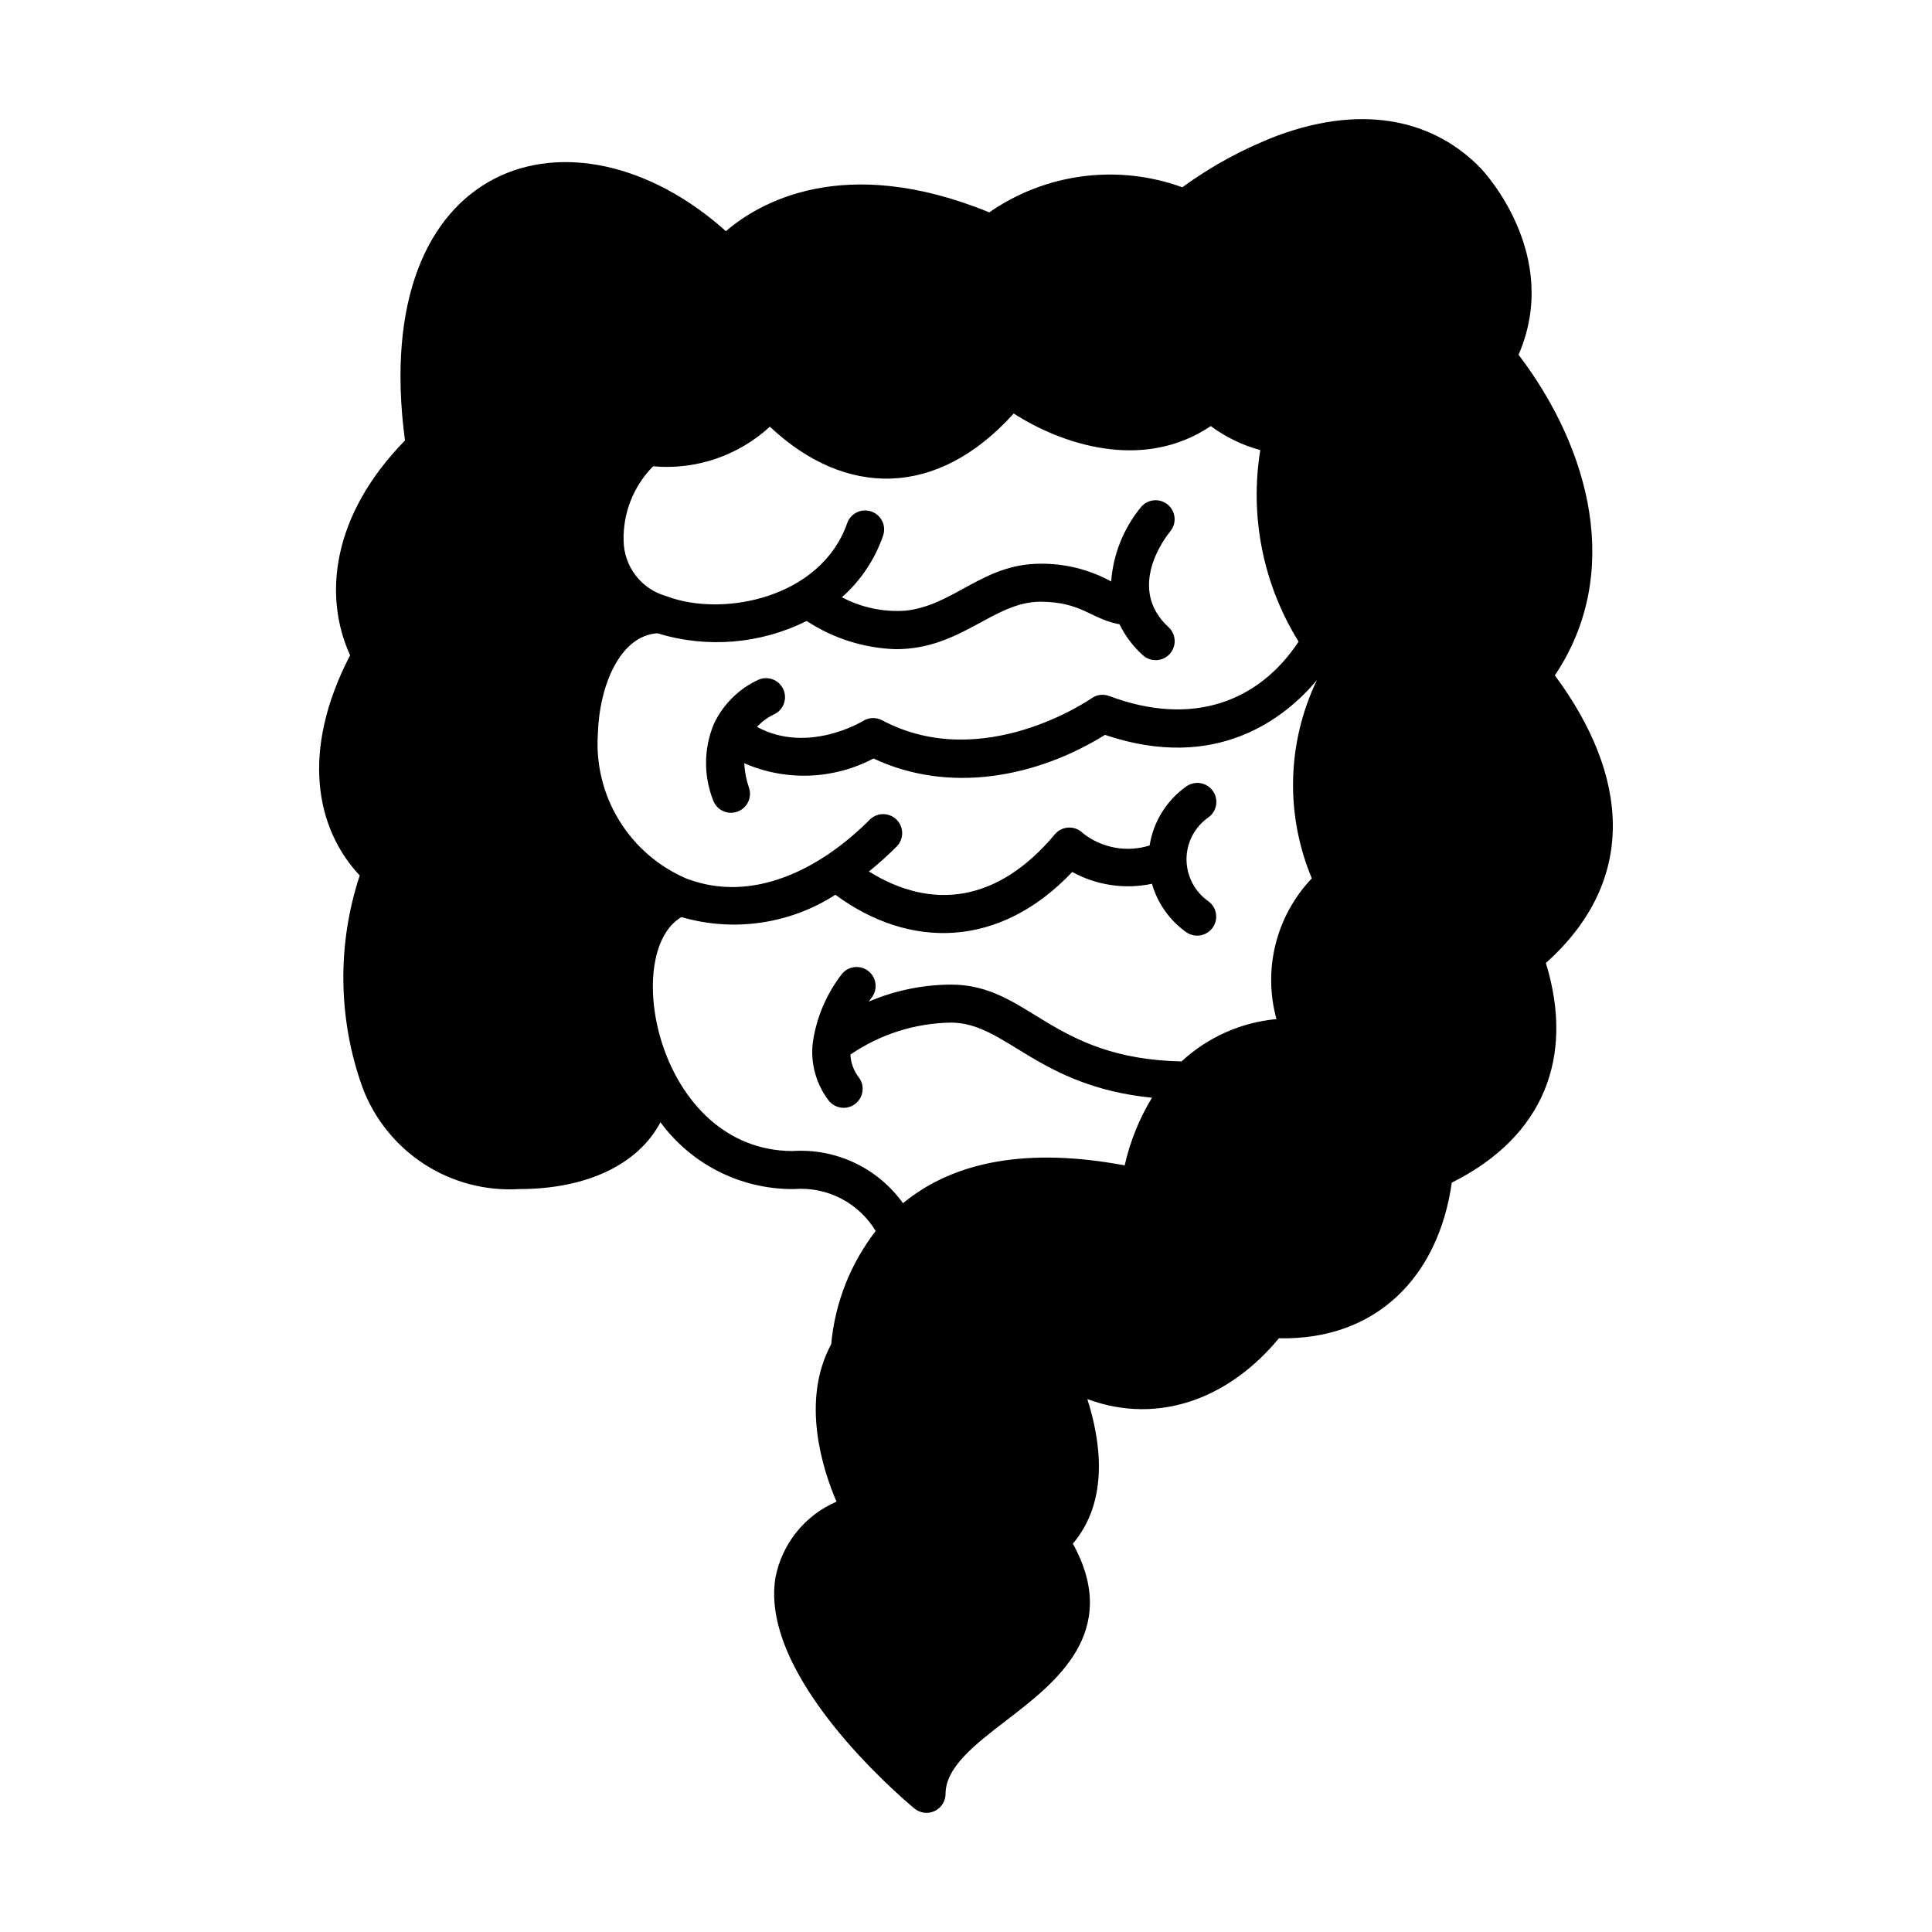
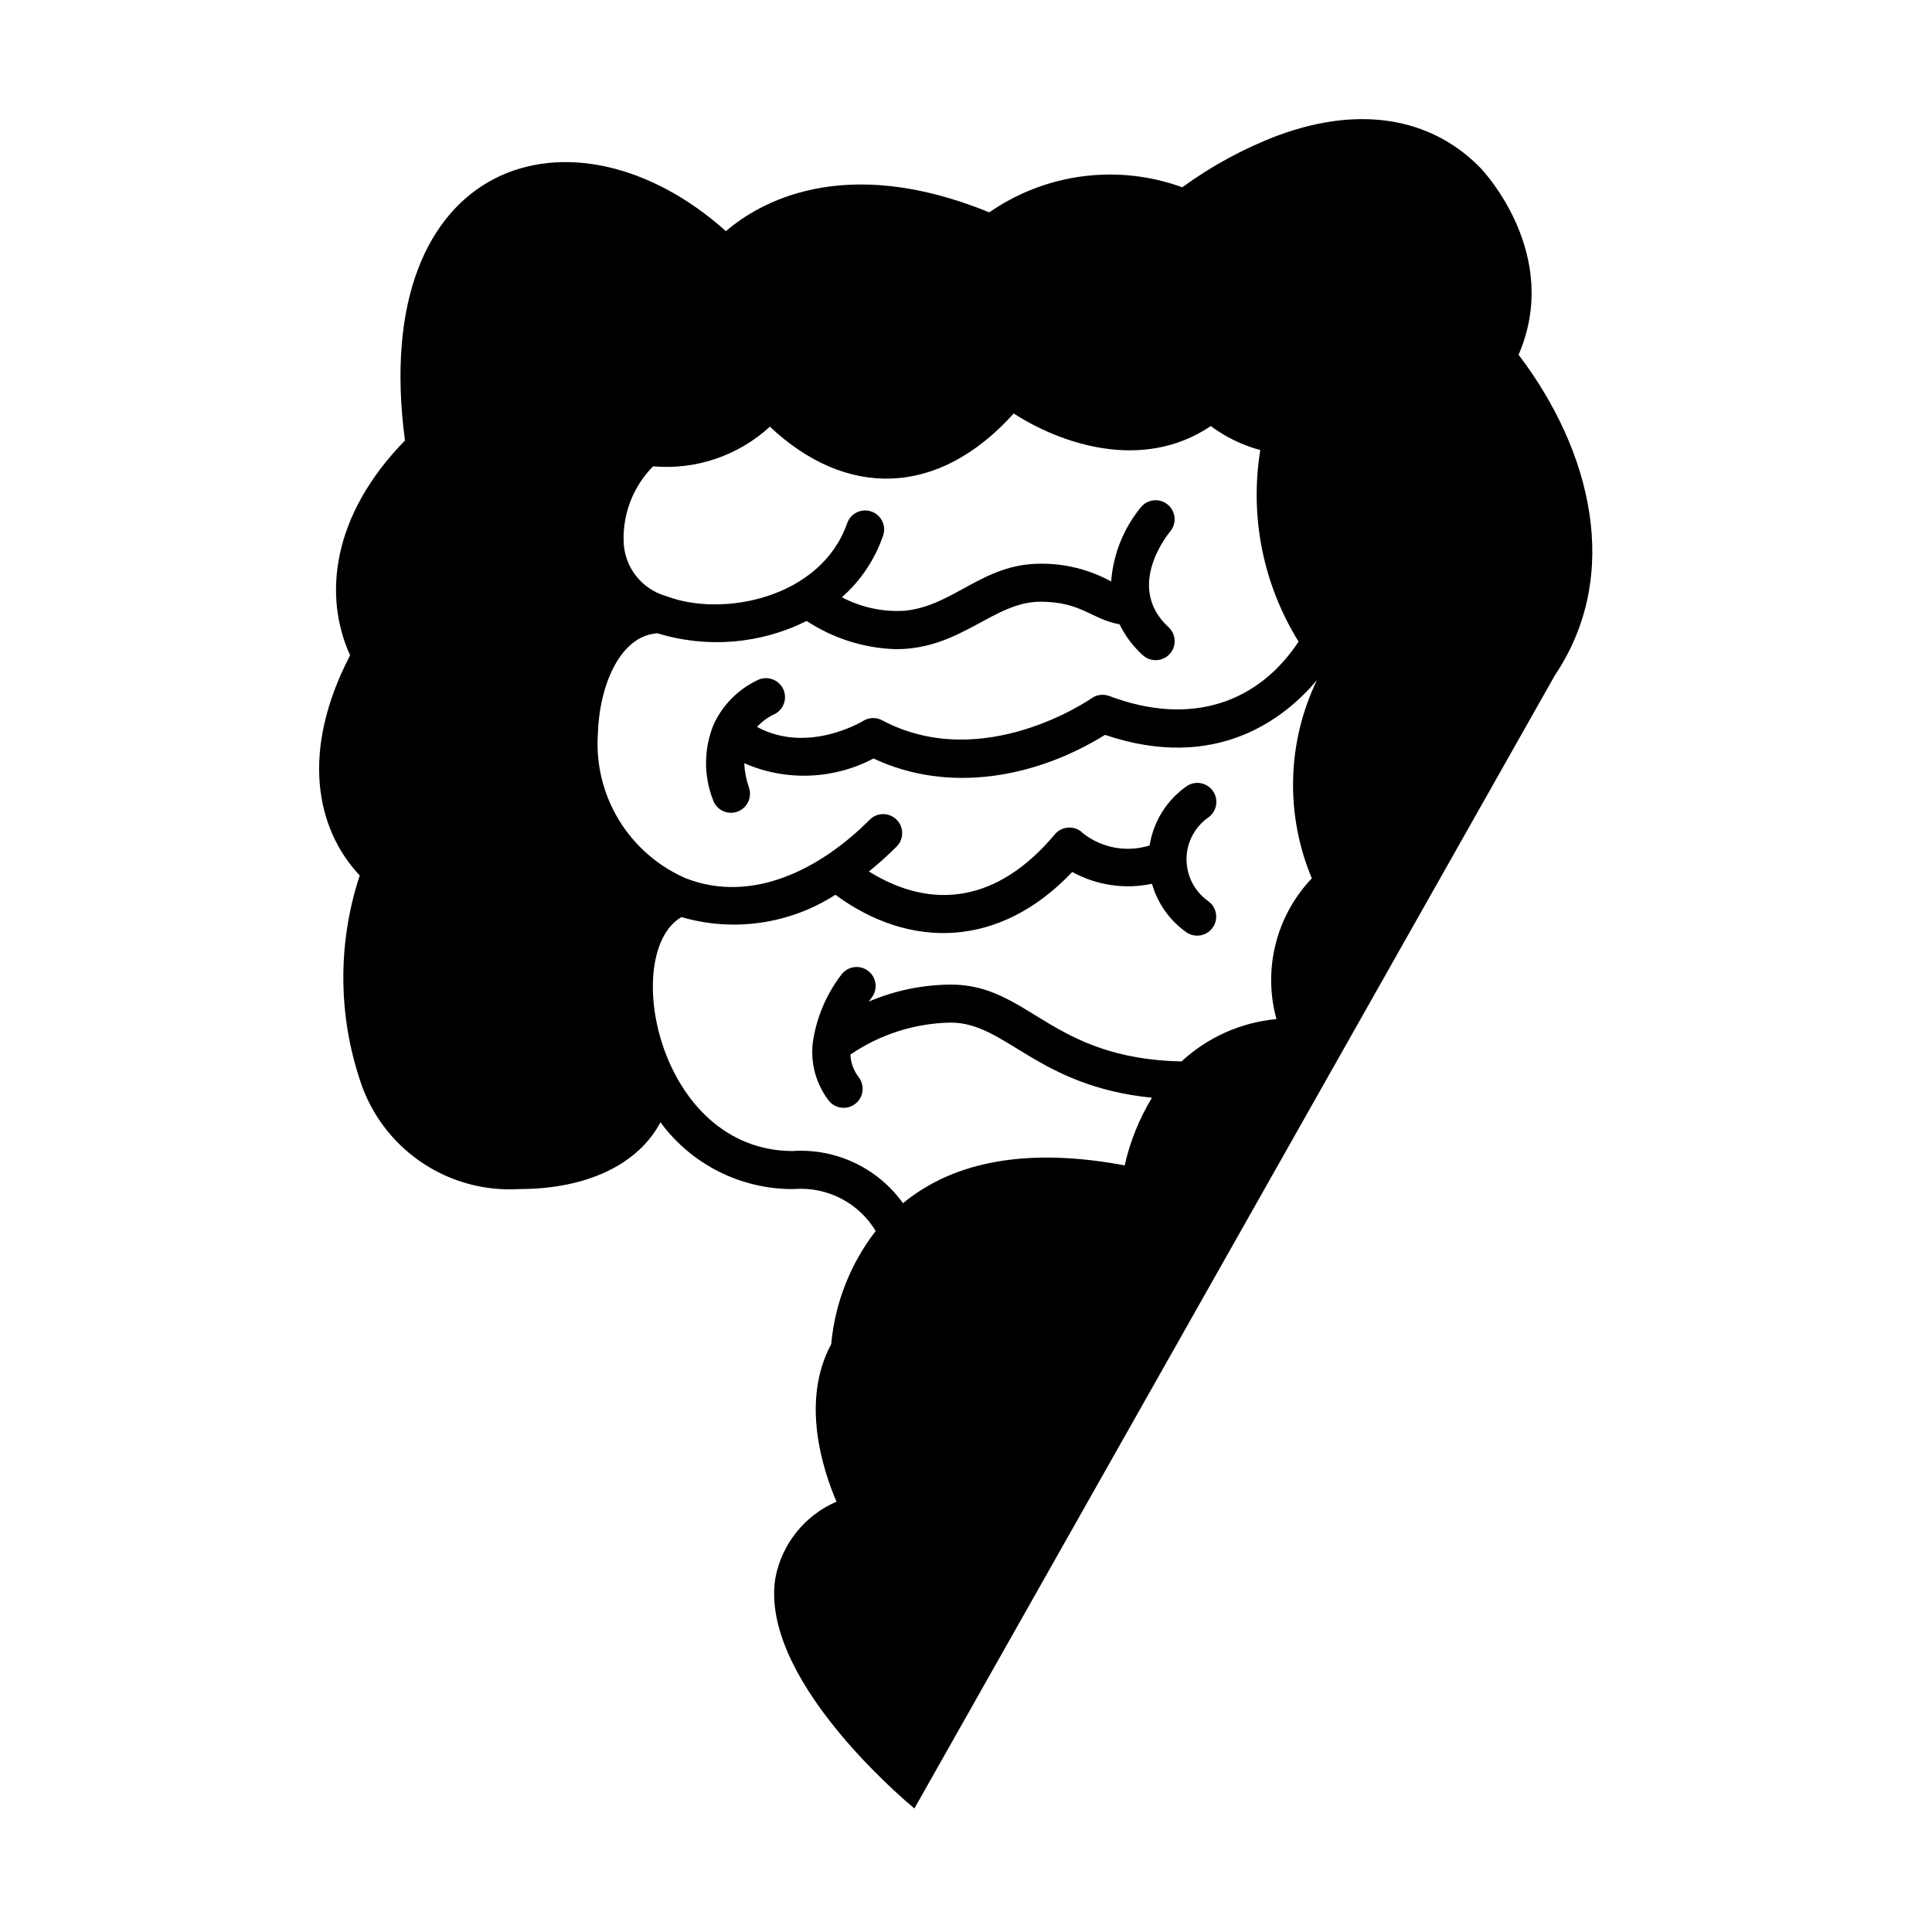
<svg xmlns="http://www.w3.org/2000/svg" fill="#000000" width="800px" height="800px" version="1.1" viewBox="144 144 512 512">
-   <path d="m556.05 322.98c18.027-26.852 9.52-59.805-9.613-84.969 11.438-26.426-9.105-48.461-10.02-49.418-11.754-12.16-30.055-17.422-53.758-8.695-9.02 3.422-17.539 8.043-25.332 13.734-17.121-6.223-36.199-3.746-51.16 6.644-38.824-15.875-61.32-2.316-69.789 4.984-40.363-36.125-95.012-19.352-85.055 55.473-19.469 19.914-21.688 41.301-14.539 56.922-13.273 25.527-9.02 46.043 2.551 58.363l-0.004 0.004c-6.051 18.348-5.769 38.195 0.805 56.359 3.168 8.293 8.898 15.355 16.355 20.164 7.461 4.809 16.262 7.109 25.117 6.57 18.117 0 31.586-6.648 37.422-17.703v0.004c8.219 11.18 21.289 17.758 35.168 17.699 0.156 0 0.344-0.012 0.504-0.023 4.238-0.285 8.477 0.602 12.246 2.566 3.766 1.961 6.922 4.926 9.117 8.566-6.703 8.672-10.793 19.078-11.785 29.992-8.121 15.02-2.277 33.168 1.402 41.742h-0.004c-8.418 3.629-14.484 11.199-16.191 20.207-4.168 26.082 32.625 57.586 36.832 61.094h0.004c1.5 1.246 3.59 1.516 5.359 0.688 1.766-0.832 2.898-2.606 2.902-4.559 0-7.098 7.871-13.141 16.203-19.539 12.934-9.93 30.422-23.355 17.535-46.77 9.664-11.398 7.406-27.141 3.836-38.305 19.164 7.082 37.859-0.48 50.766-16.117 26.004 0.555 42.332-16.523 45.812-41.242 24.504-12.266 32.555-33.344 24.941-58.215 24.543-21.98 21.977-49.754 2.371-76.223zm-202.09 126.06c-35.672-0.23-45.613-52.469-29.379-62.004v-0.004c13.816 4.035 28.703 1.879 40.805-5.91 19.688 14.516 43.535 14.281 62.77-6.043 6.441 3.547 13.938 4.656 21.129 3.133 1.48 5.18 4.68 9.699 9.07 12.82 2.273 1.605 5.418 1.07 7.023-1.203 1.609-2.269 1.074-5.414-1.199-7.023-3.539-2.504-5.668-6.551-5.734-10.887 0-0.086-0.004-0.176-0.012-0.262h0.004c0.027-4.387 2.176-8.492 5.769-11.016 2.277-1.598 2.824-4.742 1.227-7.019-1.602-2.277-4.742-2.824-7.019-1.227-5.238 3.688-8.758 9.34-9.754 15.668-6.047 1.891-12.633 0.691-17.625-3.207-0.992-1.031-2.375-1.59-3.805-1.543-1.43 0.051-2.773 0.703-3.691 1.801-15.047 17.977-32.449 20.297-49.27 9.84v0.004c2.566-2.066 5.019-4.273 7.348-6.609 1.965-1.969 1.961-5.16-0.008-7.125-1.973-1.965-5.16-1.961-7.125 0.012-13.23 13.262-31.129 22.195-48.426 15.645l-0.172-0.062c-7.394-3.176-13.621-8.566-17.82-15.43-4.199-6.859-6.168-14.855-5.629-22.883 0.387-12.938 5.922-26.035 15.777-26.68v-0.004c13.117 4.039 27.281 2.871 39.562-3.254 7.043 4.637 15.234 7.223 23.66 7.477 17.305 0 25.859-12.578 38.277-12.578 10.941 0 13.52 4.641 20.984 5.984v0.004c1.504 3.094 3.594 5.871 6.156 8.172 2.047 1.883 5.234 1.75 7.117-0.297 1.887-2.047 1.75-5.234-0.297-7.121-11.285-10.383-0.777-23.887 0.469-25.402 1.762-2.141 1.461-5.301-0.672-7.074-2.133-1.773-5.297-1.488-7.078 0.637-4.613 5.598-7.383 12.492-7.922 19.727-5.742-3.152-12.203-4.773-18.758-4.703-15.293 0-22.914 11.117-35.816 12.449-5.816 0.398-11.629-0.836-16.785-3.559 4.981-4.394 8.738-10.008 10.906-16.285 0.449-1.262 0.375-2.652-0.207-3.859-0.578-1.211-1.613-2.137-2.879-2.578-1.266-0.445-2.652-0.363-3.859 0.219-1.207 0.586-2.129 1.625-2.566 2.894-6.914 19.777-32.855 24.996-47.754 19.367-0.082-0.031-0.168-0.062-0.25-0.086h-0.004c-3.184-0.902-5.996-2.805-8.016-5.426-2.023-2.621-3.148-5.82-3.215-9.133-0.215-7.394 2.609-14.559 7.812-19.816 11.336 1.008 22.57-2.805 30.953-10.504 19.973 18.805 44.363 19.012 64.613-3.5 12.156 7.856 33.945 15.648 52.23 3.34v0.004c3.938 2.918 8.387 5.074 13.117 6.356-2.859 17.594 0.746 35.625 10.152 50.762-10.477 15.871-28.113 22.719-50.184 14.41v0.004c-1.57-0.59-3.324-0.363-4.691 0.605-0.285 0.203-28.816 20.012-55.496 5.824h-0.004c-1.586-0.844-3.504-0.777-5.031 0.176-0.156 0.098-14.602 8.902-28.121 1.582 1.227-1.34 2.695-2.438 4.324-3.234 2.559-1.07 3.773-4 2.723-6.562s-3.977-3.797-6.543-2.762c-5.316 2.406-9.582 6.652-12.012 11.953-2.598 6.363-2.66 13.477-0.176 19.887 0.414 1.273 1.324 2.332 2.523 2.938 1.195 0.602 2.586 0.703 3.859 0.277 1.273-0.426 2.324-1.34 2.922-2.543 0.594-1.203 0.684-2.594 0.25-3.863-0.723-2.086-1.145-4.262-1.25-6.469 11.012 4.82 23.625 4.359 34.254-1.254 20.02 9.418 43.074 5.07 61.352-6.258 29.617 10.031 47.734-4.484 56.141-14.484h0.004c-7.926 16.508-8.414 35.617-1.336 52.504-9.453 9.926-13.012 24.082-9.375 37.301-9.395 0.867-18.234 4.812-25.156 11.219-34.805-0.719-40.387-20.363-61.121-20.363v0.004c-7.481 0.039-14.875 1.566-21.758 4.5 0.426-0.617 0.715-0.984 0.73-1.008v0.004c1.711-2.172 1.355-5.316-0.797-7.047-2.152-1.734-5.301-1.41-7.055 0.73-4.125 5.32-6.793 11.625-7.731 18.293-0.613 5.418 0.887 10.863 4.184 15.203 1.691 2.211 4.852 2.633 7.062 0.945 2.211-1.691 2.633-4.852 0.941-7.062-1.336-1.73-2.106-3.828-2.203-6.012 7.852-5.379 17.113-8.324 26.625-8.473 14.586 0 22.781 16.855 53.285 19.906h0.004c-3.367 5.547-5.809 11.602-7.231 17.93-25.234-4.719-44.941-1.344-58.754 10.027v-0.004c-6.727-9.383-17.832-14.613-29.348-13.82z" />
+   <path d="m556.05 322.98c18.027-26.852 9.52-59.805-9.613-84.969 11.438-26.426-9.105-48.461-10.02-49.418-11.754-12.16-30.055-17.422-53.758-8.695-9.02 3.422-17.539 8.043-25.332 13.734-17.121-6.223-36.199-3.746-51.16 6.644-38.824-15.875-61.32-2.316-69.789 4.984-40.363-36.125-95.012-19.352-85.055 55.473-19.469 19.914-21.688 41.301-14.539 56.922-13.273 25.527-9.02 46.043 2.551 58.363l-0.004 0.004c-6.051 18.348-5.769 38.195 0.805 56.359 3.168 8.293 8.898 15.355 16.355 20.164 7.461 4.809 16.262 7.109 25.117 6.57 18.117 0 31.586-6.648 37.422-17.703v0.004c8.219 11.18 21.289 17.758 35.168 17.699 0.156 0 0.344-0.012 0.504-0.023 4.238-0.285 8.477 0.602 12.246 2.566 3.766 1.961 6.922 4.926 9.117 8.566-6.703 8.672-10.793 19.078-11.785 29.992-8.121 15.02-2.277 33.168 1.402 41.742h-0.004c-8.418 3.629-14.484 11.199-16.191 20.207-4.168 26.082 32.625 57.586 36.832 61.094h0.004zm-202.09 126.06c-35.672-0.23-45.613-52.469-29.379-62.004v-0.004c13.816 4.035 28.703 1.879 40.805-5.91 19.688 14.516 43.535 14.281 62.77-6.043 6.441 3.547 13.938 4.656 21.129 3.133 1.48 5.18 4.68 9.699 9.07 12.82 2.273 1.605 5.418 1.07 7.023-1.203 1.609-2.269 1.074-5.414-1.199-7.023-3.539-2.504-5.668-6.551-5.734-10.887 0-0.086-0.004-0.176-0.012-0.262h0.004c0.027-4.387 2.176-8.492 5.769-11.016 2.277-1.598 2.824-4.742 1.227-7.019-1.602-2.277-4.742-2.824-7.019-1.227-5.238 3.688-8.758 9.34-9.754 15.668-6.047 1.891-12.633 0.691-17.625-3.207-0.992-1.031-2.375-1.59-3.805-1.543-1.43 0.051-2.773 0.703-3.691 1.801-15.047 17.977-32.449 20.297-49.27 9.84v0.004c2.566-2.066 5.019-4.273 7.348-6.609 1.965-1.969 1.961-5.16-0.008-7.125-1.973-1.965-5.16-1.961-7.125 0.012-13.23 13.262-31.129 22.195-48.426 15.645l-0.172-0.062c-7.394-3.176-13.621-8.566-17.82-15.43-4.199-6.859-6.168-14.855-5.629-22.883 0.387-12.938 5.922-26.035 15.777-26.68v-0.004c13.117 4.039 27.281 2.871 39.562-3.254 7.043 4.637 15.234 7.223 23.66 7.477 17.305 0 25.859-12.578 38.277-12.578 10.941 0 13.52 4.641 20.984 5.984v0.004c1.504 3.094 3.594 5.871 6.156 8.172 2.047 1.883 5.234 1.75 7.117-0.297 1.887-2.047 1.75-5.234-0.297-7.121-11.285-10.383-0.777-23.887 0.469-25.402 1.762-2.141 1.461-5.301-0.672-7.074-2.133-1.773-5.297-1.488-7.078 0.637-4.613 5.598-7.383 12.492-7.922 19.727-5.742-3.152-12.203-4.773-18.758-4.703-15.293 0-22.914 11.117-35.816 12.449-5.816 0.398-11.629-0.836-16.785-3.559 4.981-4.394 8.738-10.008 10.906-16.285 0.449-1.262 0.375-2.652-0.207-3.859-0.578-1.211-1.613-2.137-2.879-2.578-1.266-0.445-2.652-0.363-3.859 0.219-1.207 0.586-2.129 1.625-2.566 2.894-6.914 19.777-32.855 24.996-47.754 19.367-0.082-0.031-0.168-0.062-0.25-0.086h-0.004c-3.184-0.902-5.996-2.805-8.016-5.426-2.023-2.621-3.148-5.82-3.215-9.133-0.215-7.394 2.609-14.559 7.812-19.816 11.336 1.008 22.57-2.805 30.953-10.504 19.973 18.805 44.363 19.012 64.613-3.5 12.156 7.856 33.945 15.648 52.23 3.34v0.004c3.938 2.918 8.387 5.074 13.117 6.356-2.859 17.594 0.746 35.625 10.152 50.762-10.477 15.871-28.113 22.719-50.184 14.41v0.004c-1.57-0.59-3.324-0.363-4.691 0.605-0.285 0.203-28.816 20.012-55.496 5.824h-0.004c-1.586-0.844-3.504-0.777-5.031 0.176-0.156 0.098-14.602 8.902-28.121 1.582 1.227-1.34 2.695-2.438 4.324-3.234 2.559-1.07 3.773-4 2.723-6.562s-3.977-3.797-6.543-2.762c-5.316 2.406-9.582 6.652-12.012 11.953-2.598 6.363-2.66 13.477-0.176 19.887 0.414 1.273 1.324 2.332 2.523 2.938 1.195 0.602 2.586 0.703 3.859 0.277 1.273-0.426 2.324-1.34 2.922-2.543 0.594-1.203 0.684-2.594 0.25-3.863-0.723-2.086-1.145-4.262-1.25-6.469 11.012 4.82 23.625 4.359 34.254-1.254 20.02 9.418 43.074 5.07 61.352-6.258 29.617 10.031 47.734-4.484 56.141-14.484h0.004c-7.926 16.508-8.414 35.617-1.336 52.504-9.453 9.926-13.012 24.082-9.375 37.301-9.395 0.867-18.234 4.812-25.156 11.219-34.805-0.719-40.387-20.363-61.121-20.363v0.004c-7.481 0.039-14.875 1.566-21.758 4.5 0.426-0.617 0.715-0.984 0.73-1.008v0.004c1.711-2.172 1.355-5.316-0.797-7.047-2.152-1.734-5.301-1.41-7.055 0.73-4.125 5.32-6.793 11.625-7.731 18.293-0.613 5.418 0.887 10.863 4.184 15.203 1.691 2.211 4.852 2.633 7.062 0.945 2.211-1.691 2.633-4.852 0.941-7.062-1.336-1.73-2.106-3.828-2.203-6.012 7.852-5.379 17.113-8.324 26.625-8.473 14.586 0 22.781 16.855 53.285 19.906h0.004c-3.367 5.547-5.809 11.602-7.231 17.93-25.234-4.719-44.941-1.344-58.754 10.027v-0.004c-6.727-9.383-17.832-14.613-29.348-13.82z" />
</svg>